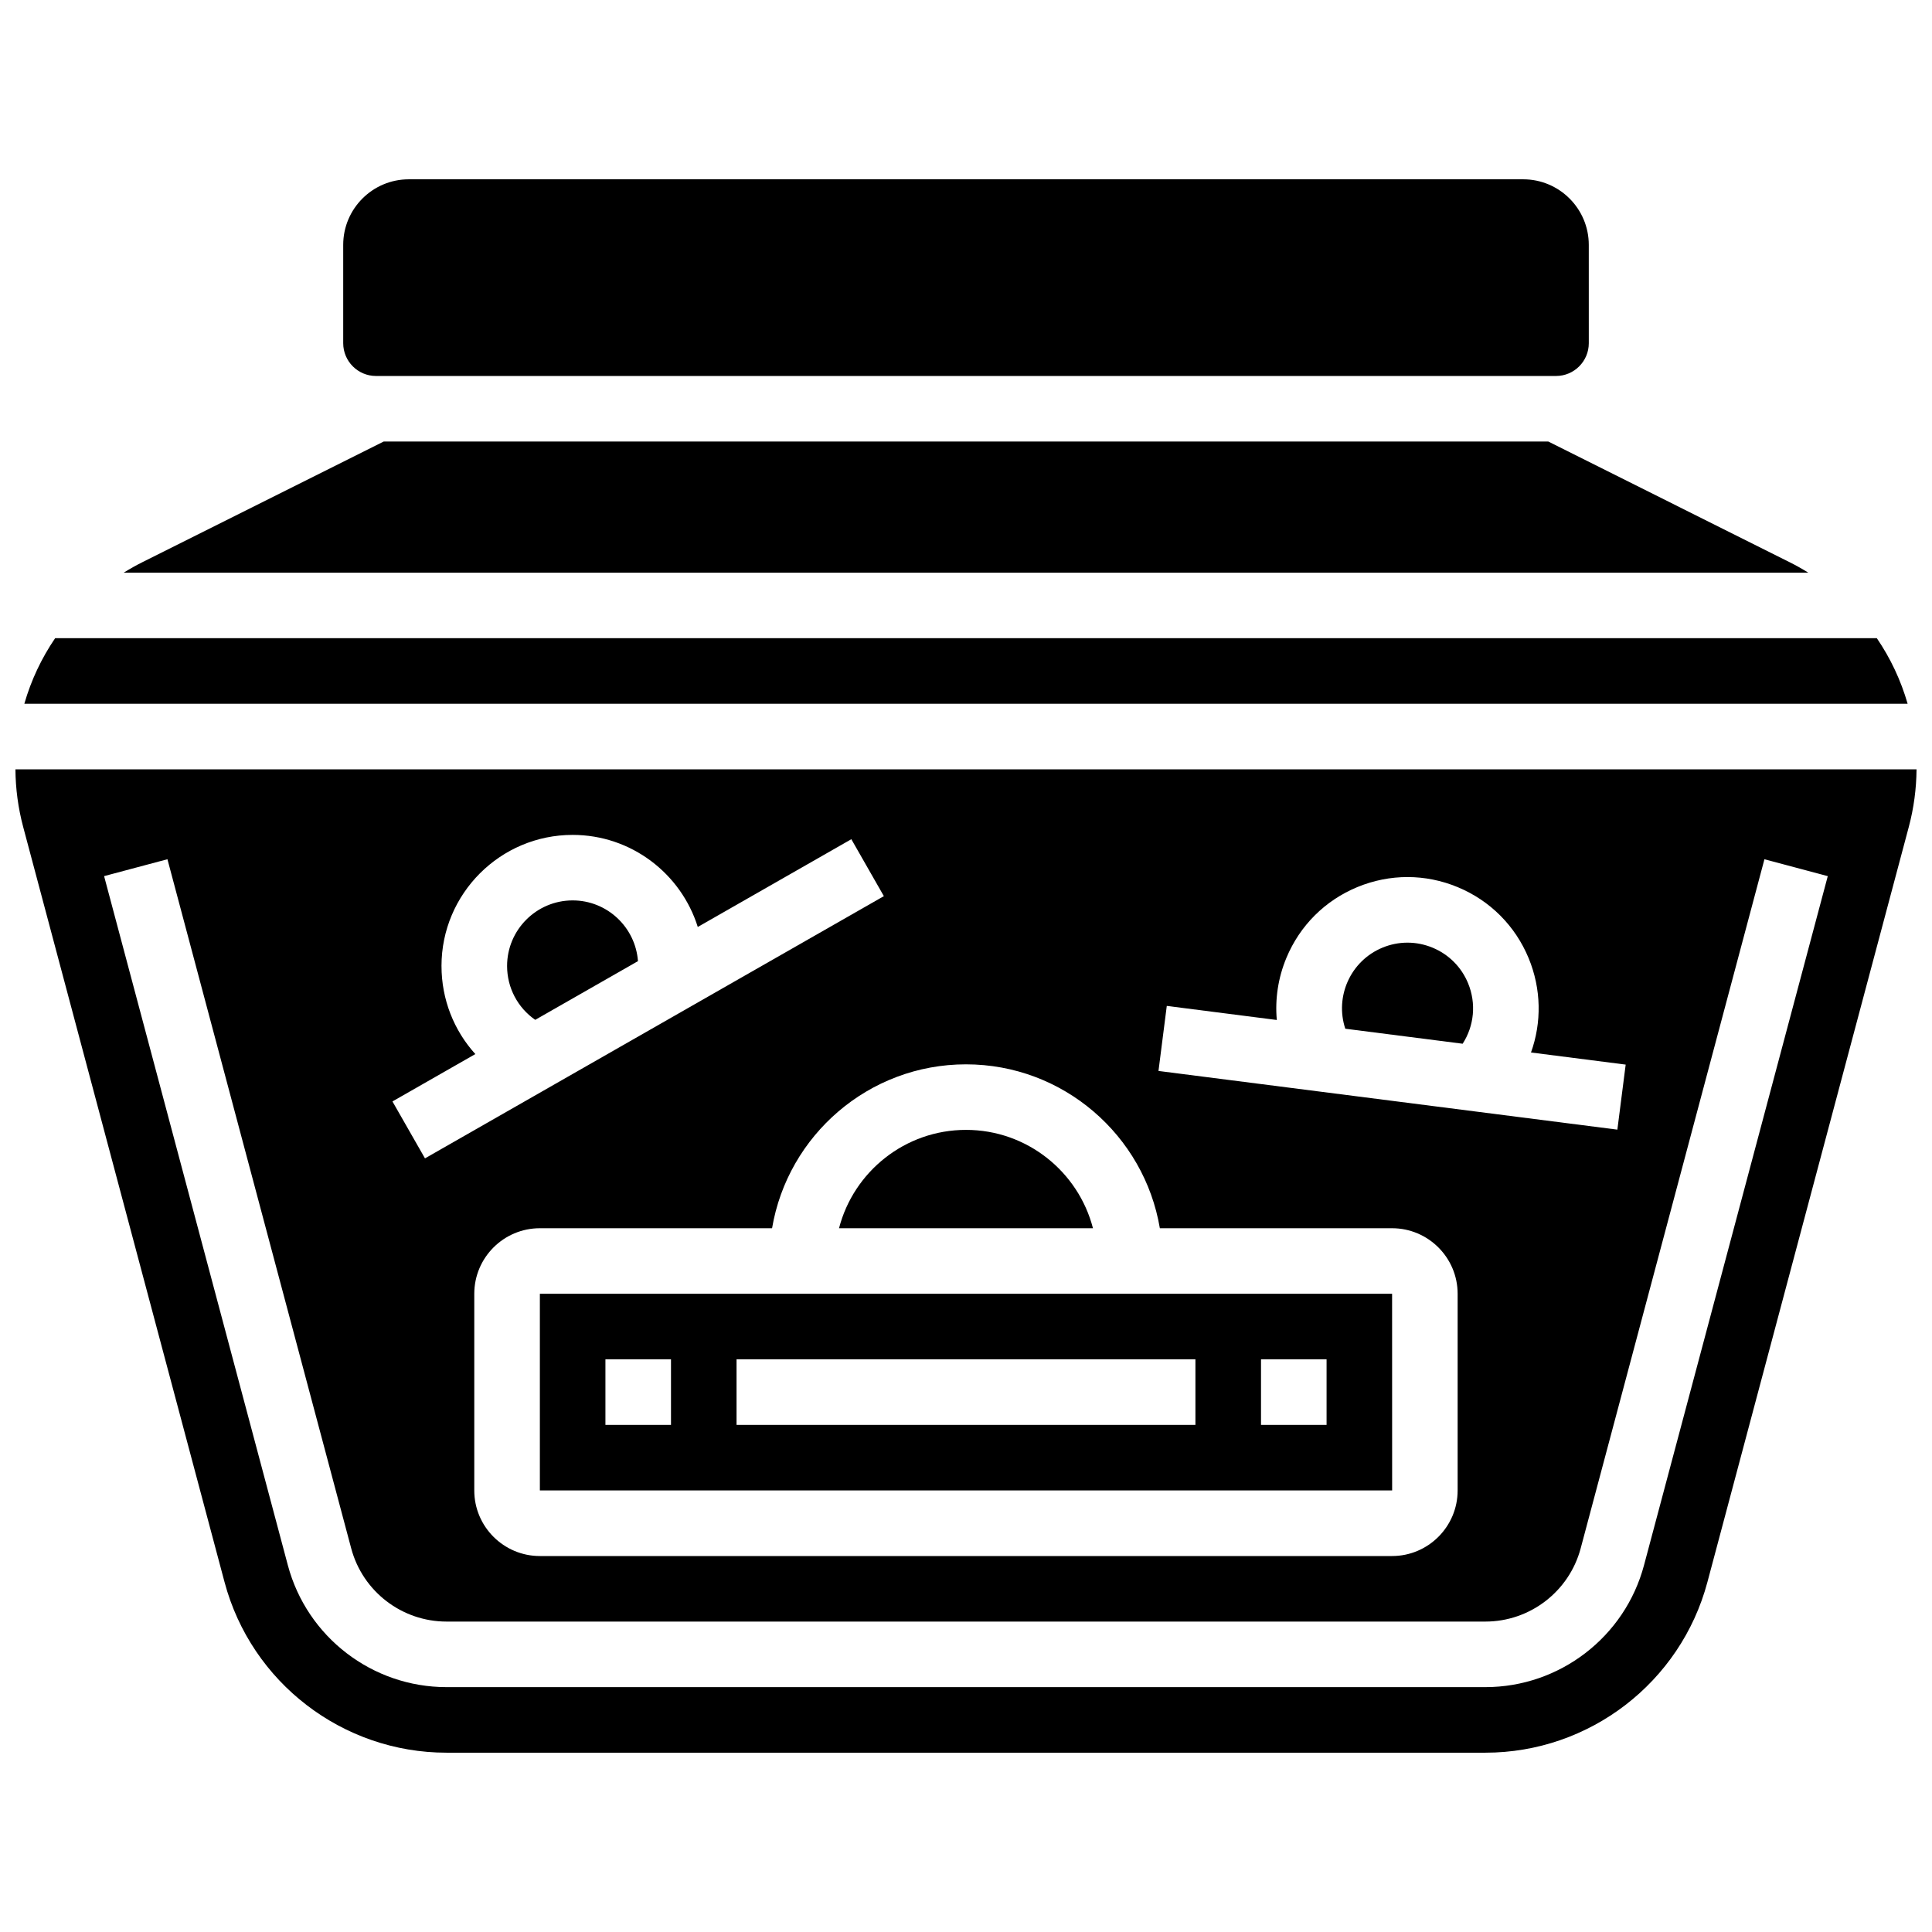
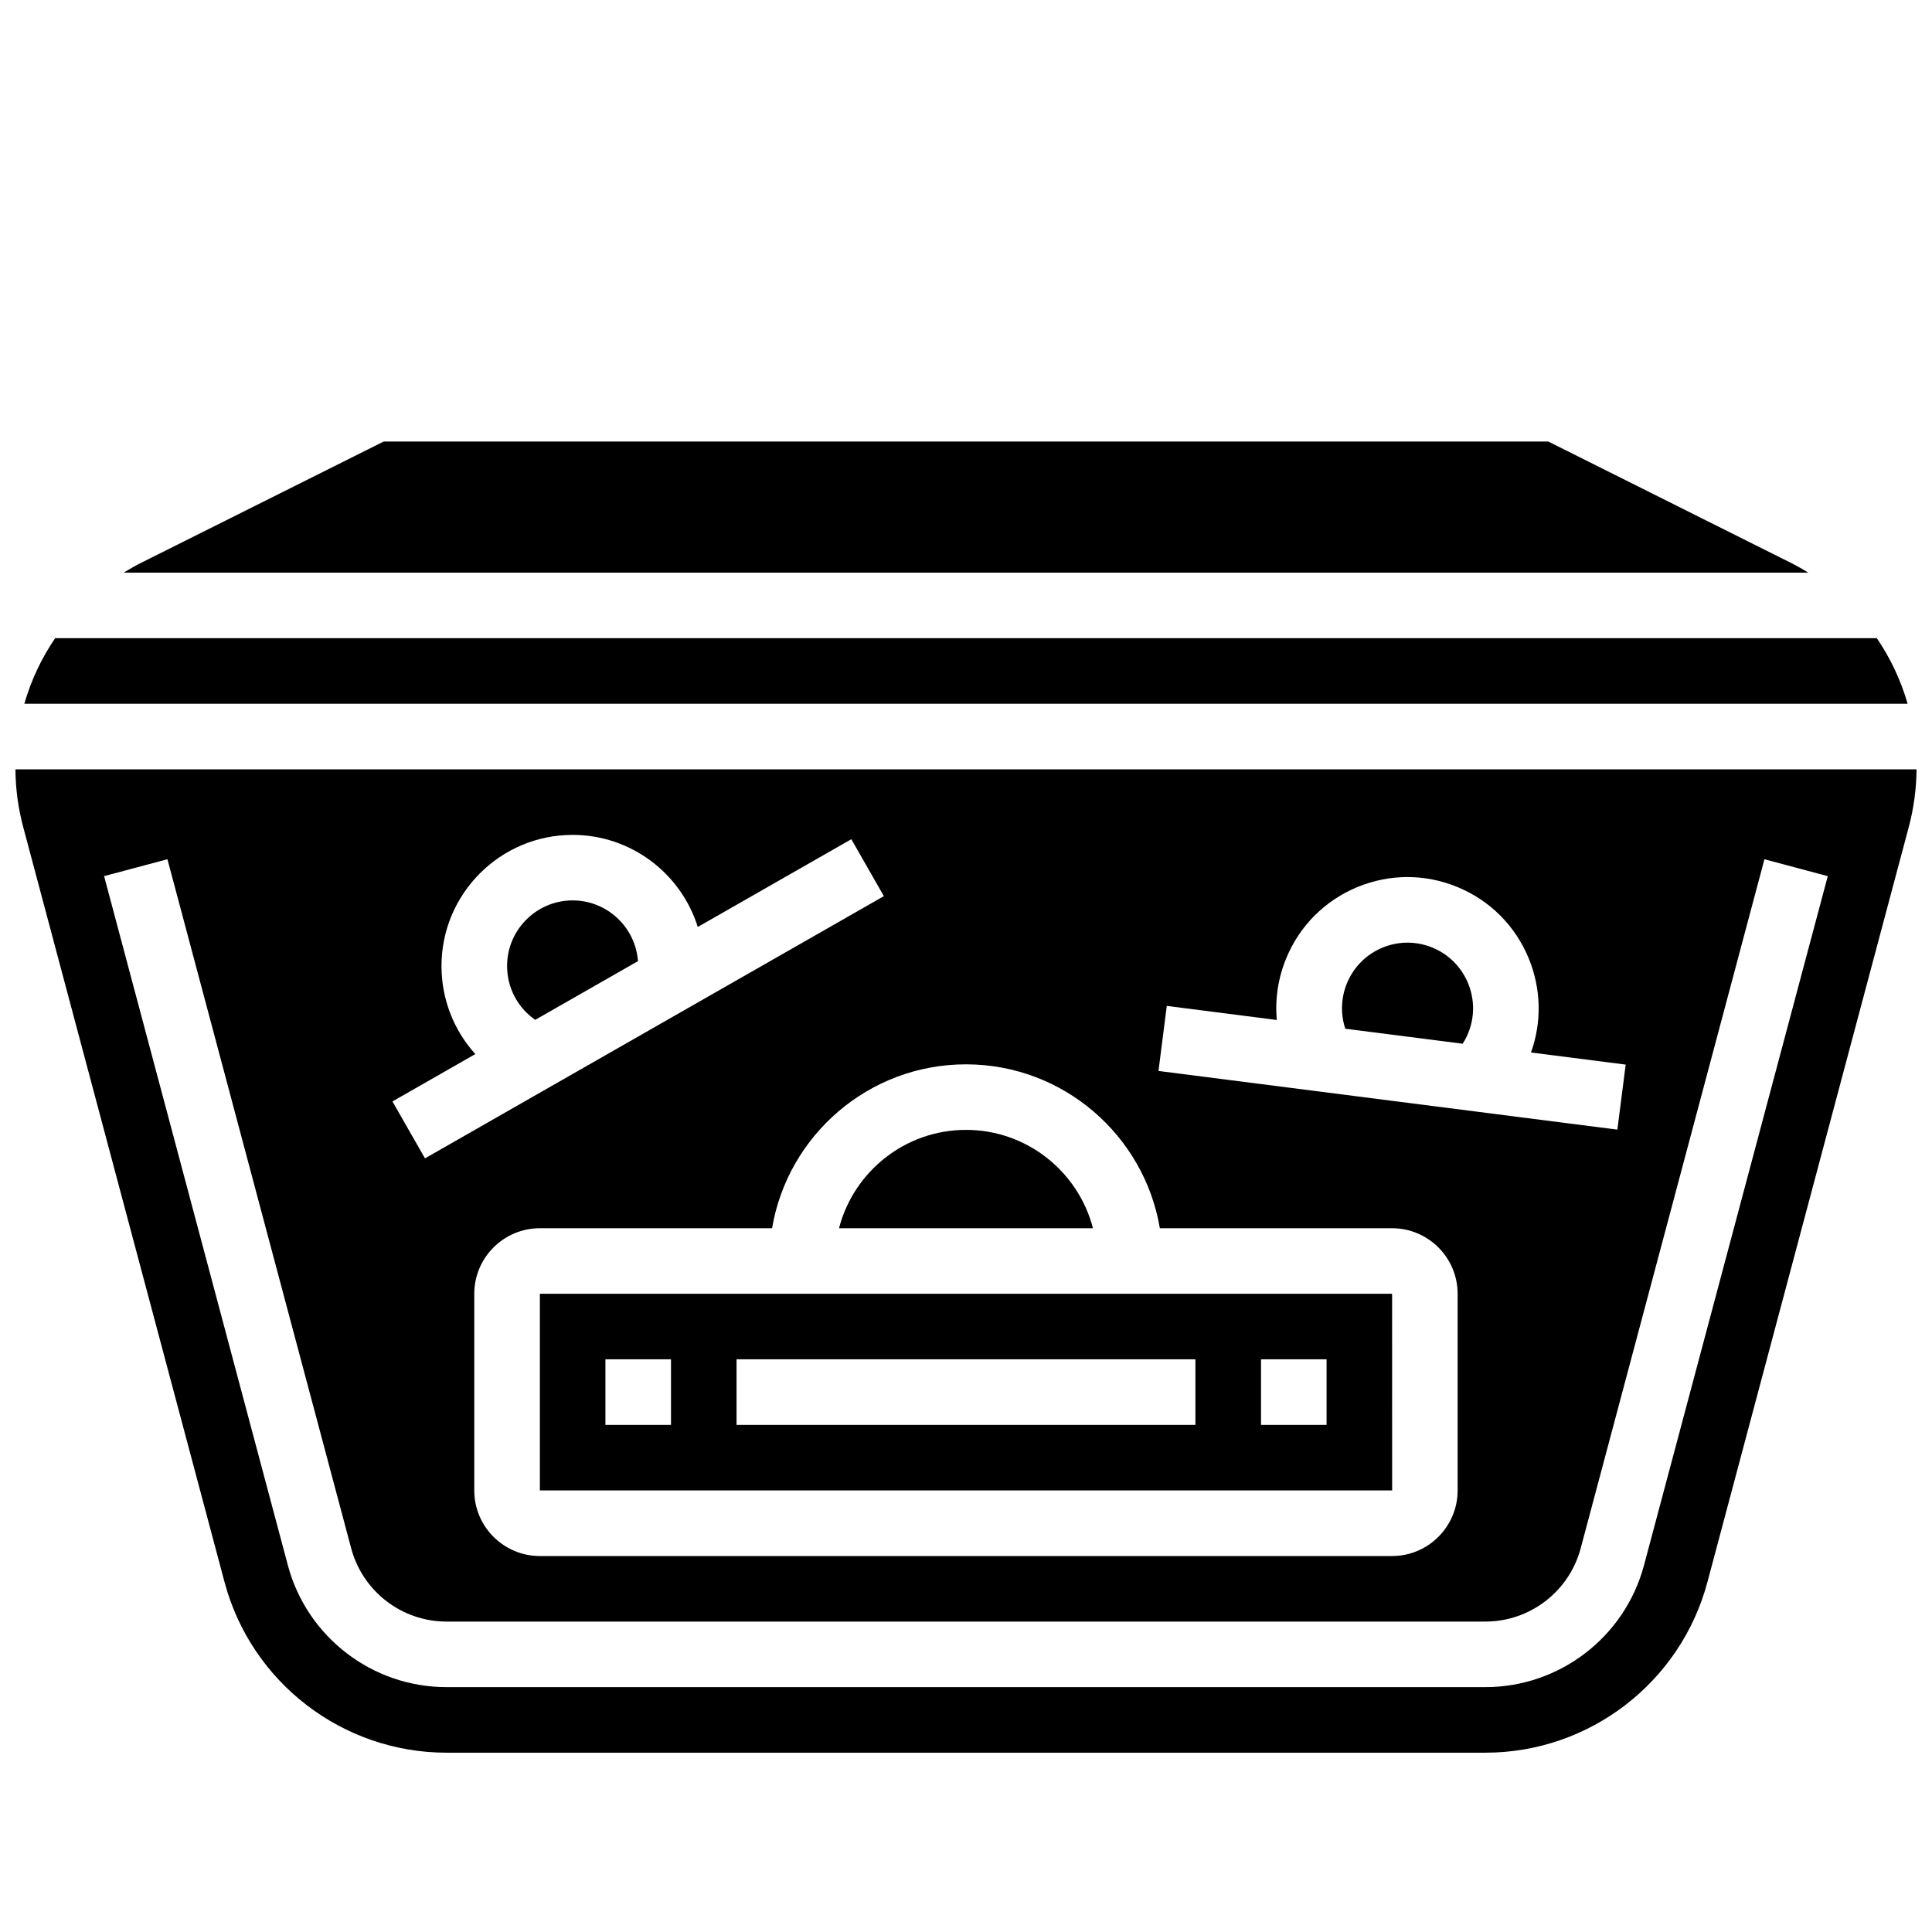
<svg xmlns="http://www.w3.org/2000/svg" width="800px" height="800px" version="1.1" viewBox="144 144 512 512">
  <defs>
    <clipPath id="a">
      <path d="m148.09 347h503.81v262h-503.81z" />
    </clipPath>
  </defs>
  <path d="m287.07 538.98h225.85 0.012l-0.012-52.121h-225.85zm191.11-34.746h17.375v17.375h-17.375zm-138.99 0h121.61v17.375h-121.61zm-34.746 0h17.375v17.375h-17.375z" />
  <path d="m523.66 395.15c-4.285-1.777-9.008-1.785-13.297-0.012-8.453 3.496-12.668 12.93-9.848 21.484l31.102 3.977c3.051-4.719 3.652-10.676 1.434-16.039-1.77-4.285-5.106-7.629-9.391-9.41z" />
  <path d="m618.25 292.98-63.941-31.973h-308.62l-63.945 31.973c-1.707 0.852-3.356 1.785-4.953 2.773h446.41c-1.594-0.988-3.242-1.922-4.949-2.773z" />
  <path d="m400 443.43c-16.16 0-29.781 11.09-33.648 26.059h67.293c-3.867-14.965-17.484-26.059-33.645-26.059z" />
  <path d="m641.38 313.13h-482.77c-3.609 5.293-6.375 11.148-8.16 17.375h499.09c-1.789-6.227-4.551-12.082-8.16-17.375z" />
-   <path d="m243.64 243.64h312.72c4.789 0 8.688-3.898 8.688-8.688l-0.004-26.059c0-9.578-7.793-17.375-17.375-17.375h-295.34c-9.578 0-17.375 7.793-17.375 17.375v26.059c0.004 4.789 3.898 8.688 8.691 8.688z" />
  <g clip-path="url(#a)">
    <path d="m148.09 347.88c0.035 5.148 0.723 10.281 2.051 15.258l53.367 200.14c7.098 26.617 31.293 45.203 58.836 45.203h275.3c27.547 0 51.738-18.59 58.836-45.203l53.371-200.14c1.328-4.977 2.012-10.109 2.051-15.258zm305.12 62.695 29.16 3.731c-0.504-5.535 0.336-11.148 2.527-16.43 3.559-8.574 10.242-15.246 18.82-18.793 8.578-3.543 18.023-3.539 26.594 0.02 8.574 3.559 15.246 10.242 18.793 18.82 3.383 8.184 3.477 17.055 0.625 24.996l25.094 3.211-2.203 17.234-121.61-15.551zm-1.84 58.918h61.543c9.578 0 17.375 7.793 17.375 17.375v52.121c0 9.578-7.793 17.375-17.375 17.375h-225.85c-9.578 0-17.375-7.793-17.375-17.375v-52.121c0-9.578 7.793-17.375 17.375-17.375h61.543c4.148-24.617 25.602-43.434 51.383-43.434s47.234 18.816 51.383 43.434zm-190.37-69.492c0-19.16 15.586-34.746 34.746-34.746 15.559 0 28.758 10.277 33.172 24.398l40.695-23.254 8.621 15.086-121.61 69.492-8.621-15.086 21.965-12.551c-5.664-6.25-8.965-14.484-8.965-23.34zm318.68 158.8c-5.07 19.02-22.359 32.305-42.047 32.305h-275.3c-19.688 0-36.977-13.285-42.051-32.305l-48.695-182.62 16.785-4.477 48.699 182.62c3.047 11.43 13.434 19.41 25.262 19.41h275.3c11.828 0 22.215-7.981 25.262-19.406l48.699-182.62 16.785 4.477z" />
  </g>
  <path d="m285.84 414.27 27.227-15.559c-0.66-8.98-8.16-16.094-17.309-16.094-9.578 0-17.375 7.793-17.375 17.375 0.004 5.809 2.836 11.082 7.457 14.277z" />
</svg>